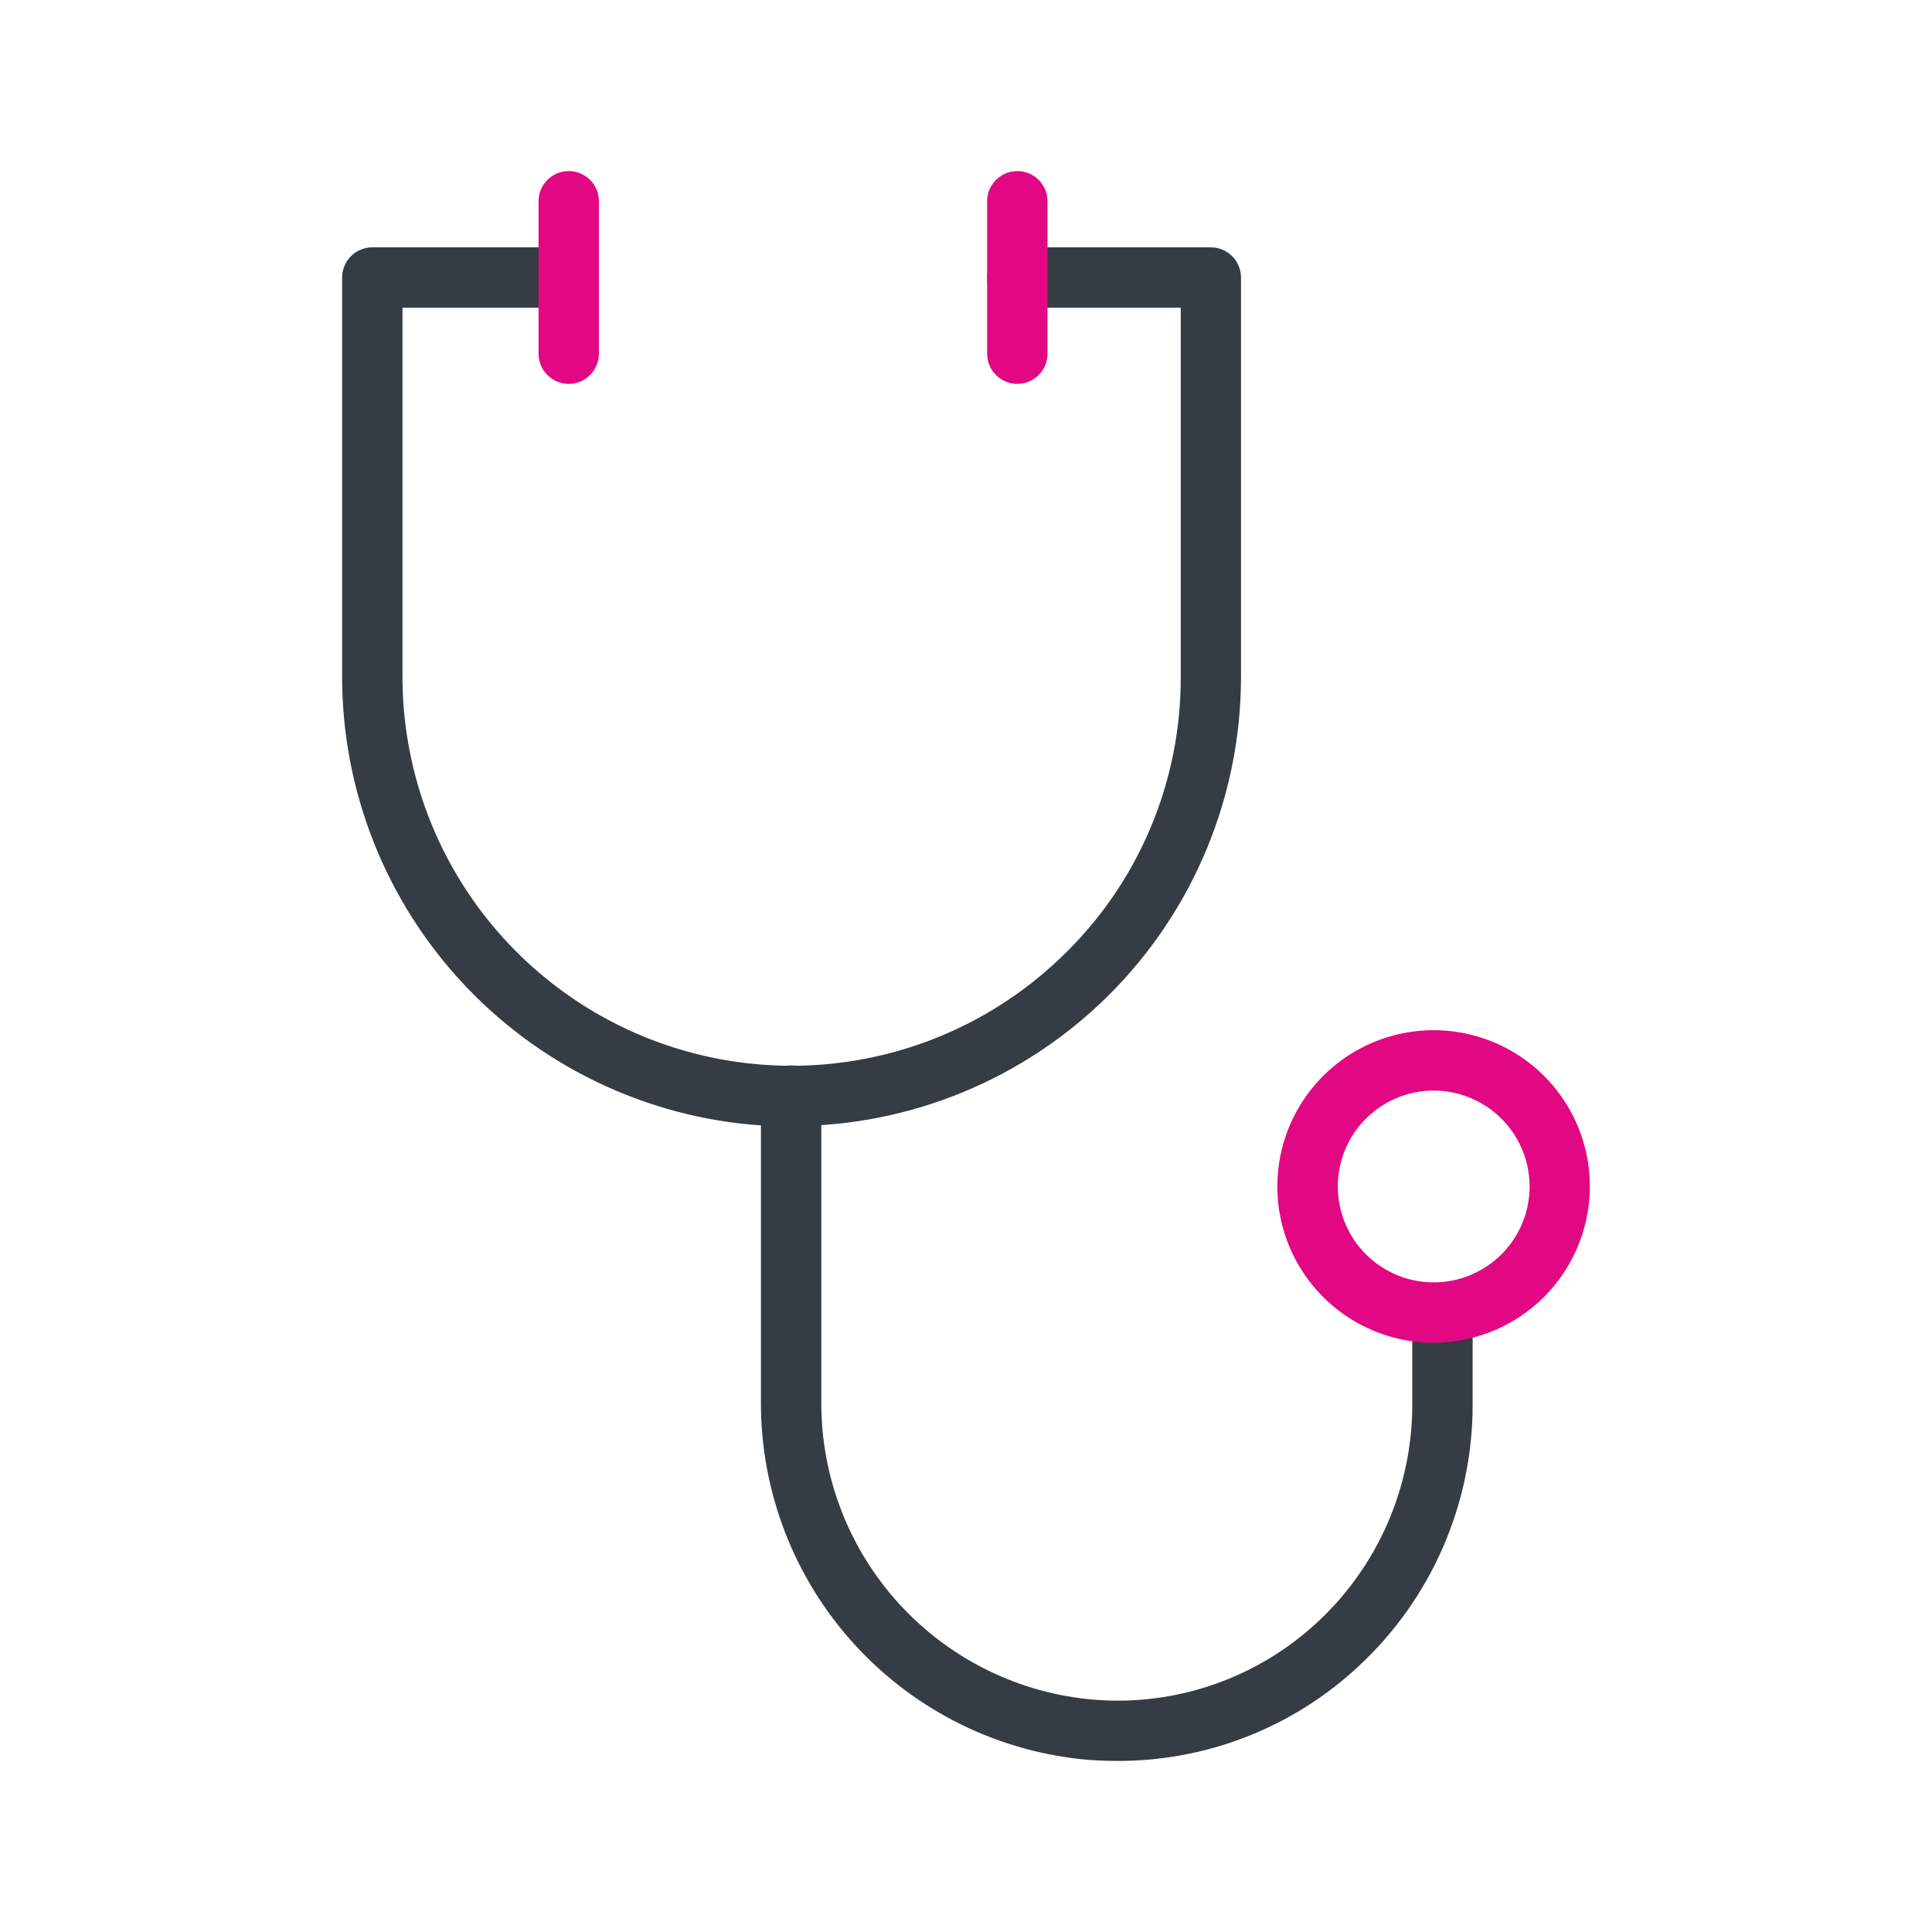
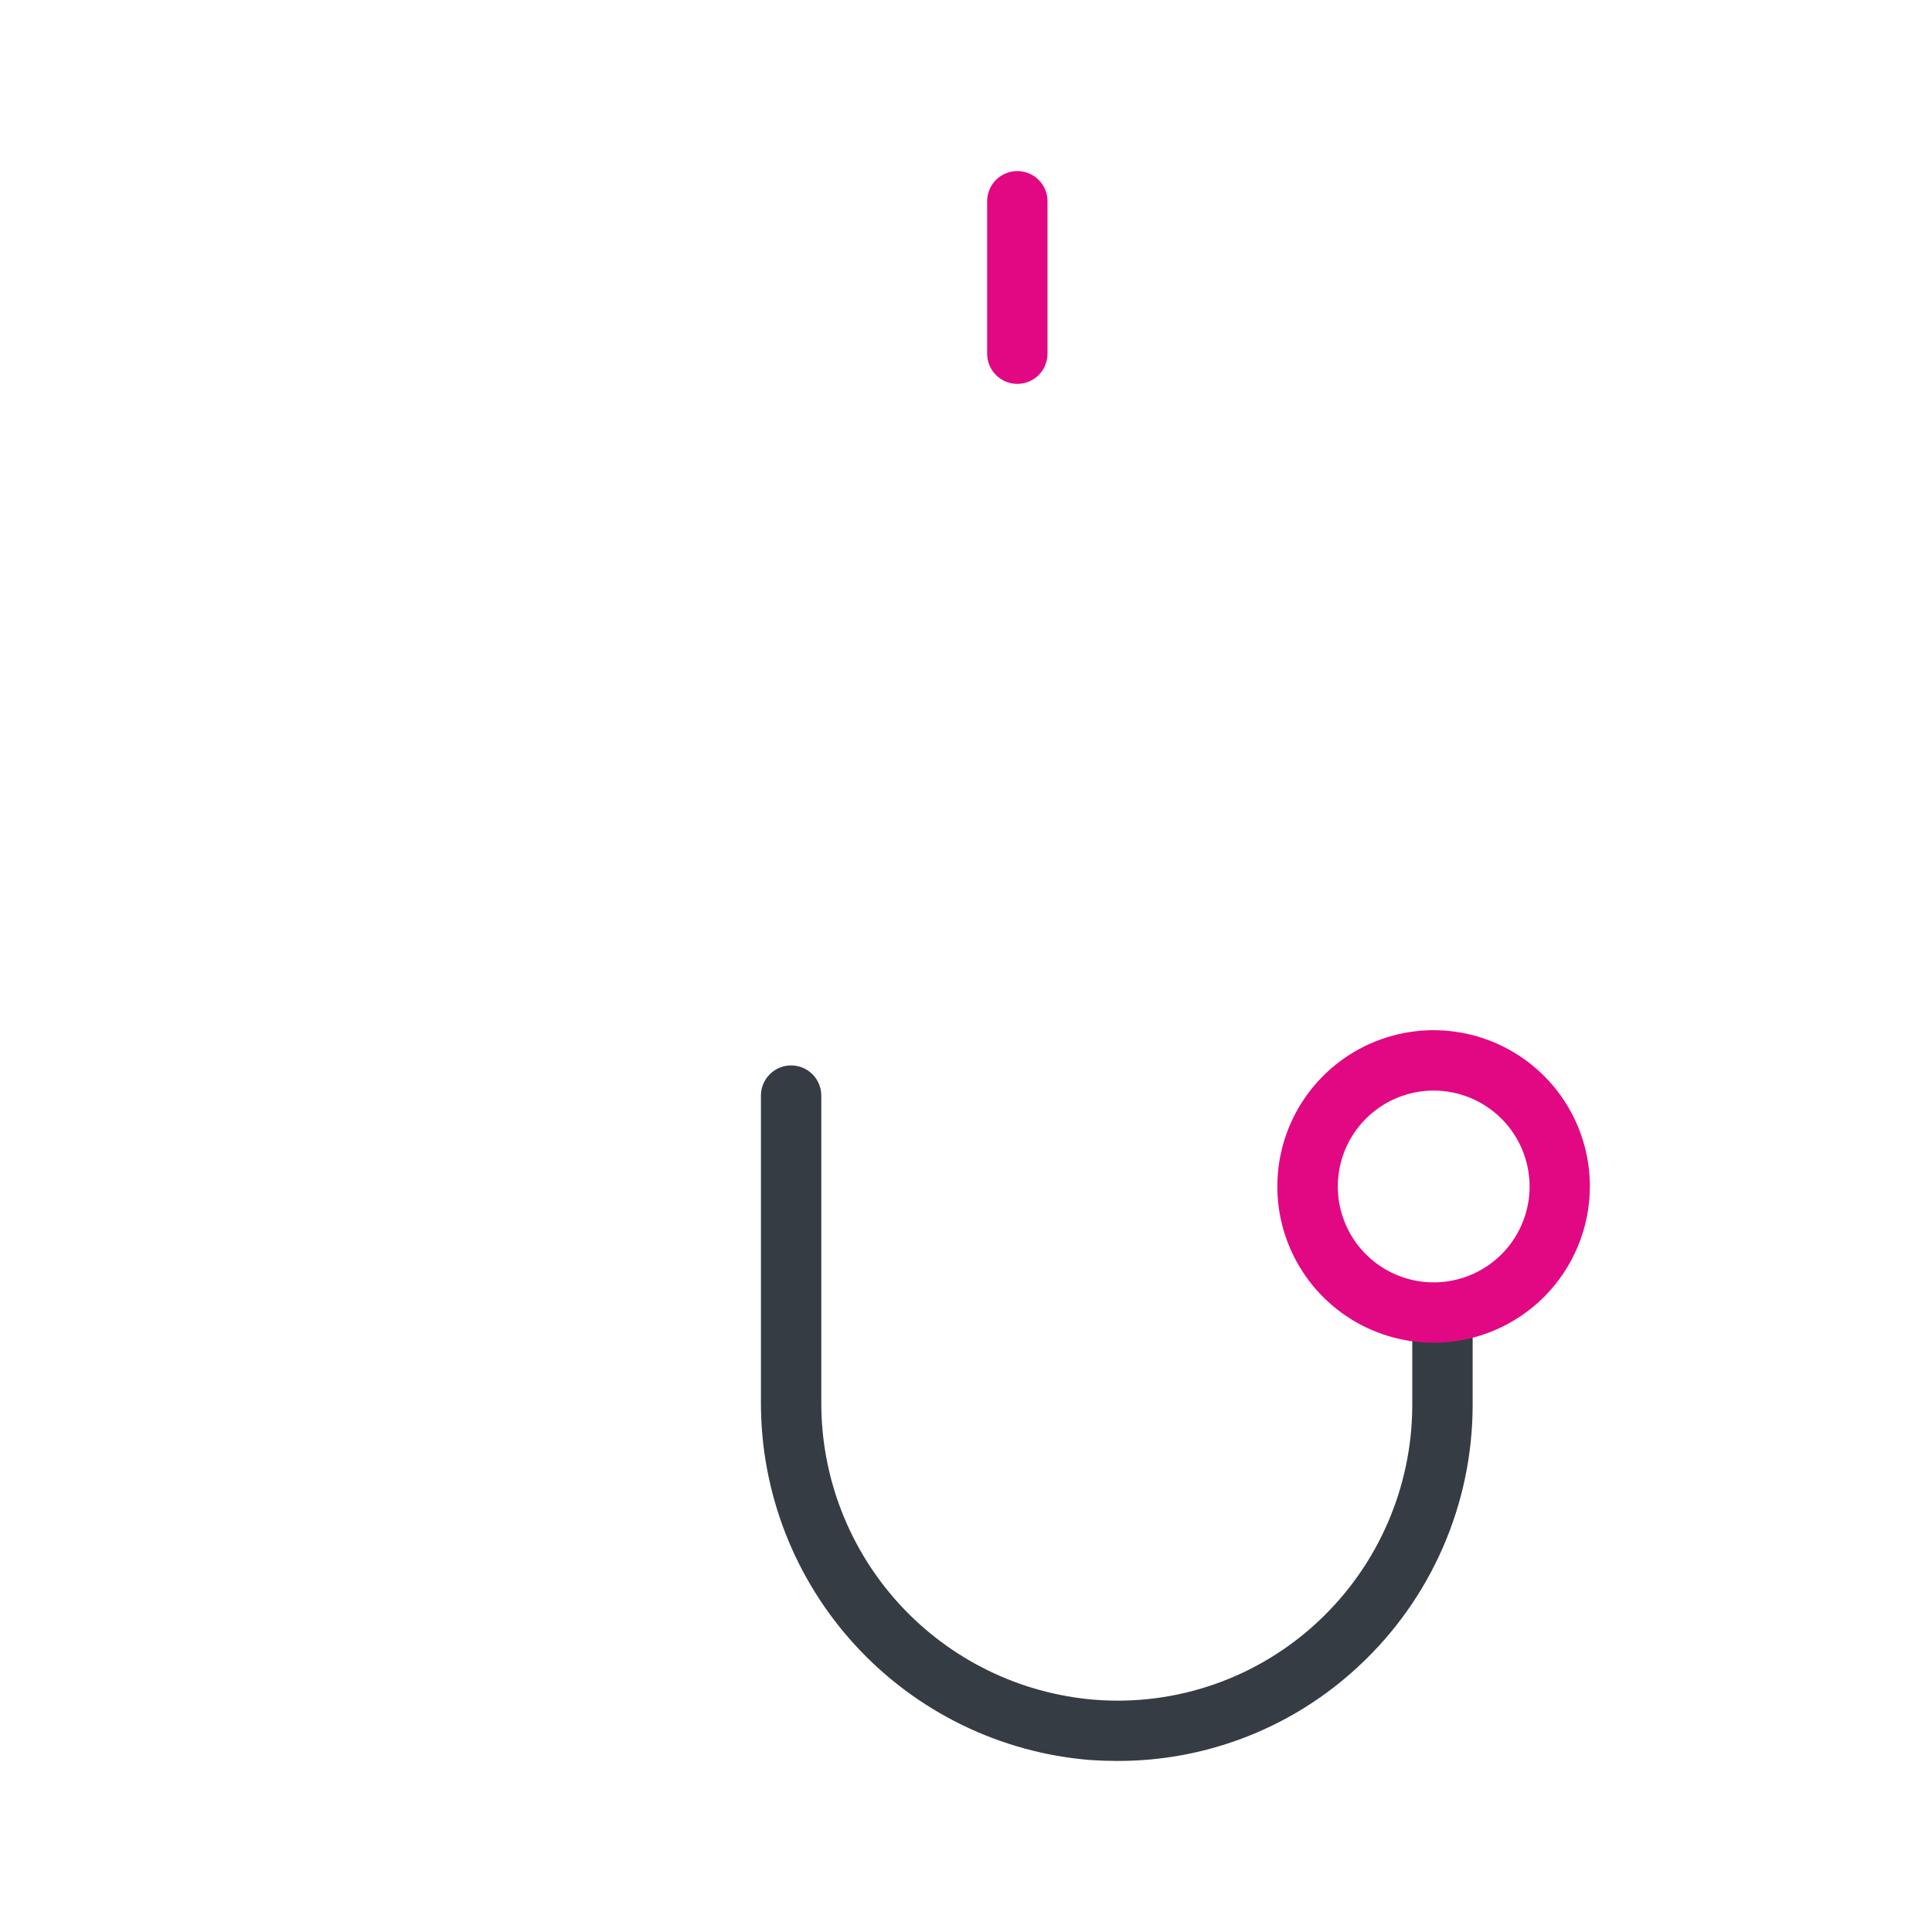
<svg xmlns="http://www.w3.org/2000/svg" width="192" height="192" viewBox="0 0 192 192" fill="none">
  <path d="M111 175C110.127 175 109.247 174.97 108.36 174.91C99.43 174.193 91.1 170.134 85.031 163.544C78.962 156.955 75.601 148.319 75.62 139.36V108.88C75.62 108.084 75.936 107.321 76.499 106.759C77.061 106.196 77.824 105.88 78.62 105.88C79.416 105.88 80.179 106.196 80.741 106.759C81.304 107.321 81.62 108.084 81.62 108.88V139.36C81.598 146.802 84.383 153.979 89.419 159.458C94.455 164.937 101.372 168.316 108.79 168.92C112.829 169.238 116.891 168.71 120.715 167.371C124.539 166.031 128.042 163.909 131 161.14C133.944 158.389 136.292 155.063 137.9 151.369C139.508 147.674 140.342 143.689 140.35 139.66V131.31C140.35 130.514 140.666 129.751 141.229 129.189C141.791 128.626 142.554 128.31 143.35 128.31C144.146 128.31 144.909 128.626 145.471 129.189C146.034 129.751 146.35 130.514 146.35 131.31V139.66C146.344 144.514 145.34 149.315 143.402 153.765C141.463 158.216 138.631 162.22 135.08 165.53C128.558 171.647 119.942 175.035 111 175Z" fill="#363C44" />
  <path d="M142.48 133.44C139.408 133.442 136.404 132.533 133.849 130.828C131.294 129.122 129.302 126.698 128.125 123.86C126.948 121.022 126.639 117.9 127.237 114.886C127.835 111.873 129.314 109.105 131.485 106.932C133.657 104.759 136.424 103.279 139.437 102.679C142.449 102.079 145.572 102.386 148.411 103.561C151.249 104.736 153.675 106.727 155.382 109.281C157.089 111.835 158 114.838 158 117.91C157.995 122.025 156.358 125.971 153.449 128.882C150.54 131.793 146.595 133.432 142.48 133.44ZM142.48 108.38C140.595 108.38 138.753 108.939 137.185 109.986C135.618 111.033 134.397 112.522 133.675 114.263C132.954 116.004 132.765 117.921 133.133 119.769C133.501 121.618 134.408 123.316 135.741 124.649C137.074 125.982 138.772 126.889 140.621 127.257C142.469 127.625 144.386 127.436 146.127 126.715C147.868 125.993 149.357 124.772 150.404 123.205C151.451 121.637 152.01 119.795 152.01 117.91C152.007 115.383 151.002 112.961 149.216 111.174C147.429 109.388 145.007 108.383 142.48 108.38Z" fill="#E20883" />
-   <path d="M78.68 111.91C78.06 111.91 77.43 111.91 76.81 111.91C65.231 111.418 54.295 106.449 46.309 98.05C38.322 89.651 33.909 78.479 34 66.89V27.58C34 26.784 34.316 26.021 34.879 25.459C35.441 24.896 36.204 24.58 37 24.58H56.22C57.016 24.58 57.779 24.896 58.341 25.459C58.904 26.021 59.22 26.784 59.22 27.58C59.22 28.376 58.904 29.139 58.341 29.701C57.779 30.264 57.016 30.58 56.22 30.58H40V66.89C39.93 74.502 42.109 81.966 46.262 88.345C50.416 94.725 56.361 99.736 63.35 102.752C70.34 105.767 78.065 106.652 85.556 105.297C93.046 103.941 99.971 100.404 105.46 95.13C109.231 91.538 112.229 87.215 114.272 82.425C116.314 77.634 117.358 72.478 117.34 67.27V30.58H101.1C100.304 30.58 99.541 30.264 98.979 29.701C98.416 29.139 98.1 28.376 98.1 27.58C98.1 26.784 98.416 26.021 98.979 25.459C99.541 24.896 100.304 24.58 101.1 24.58H120.33C121.126 24.58 121.889 24.896 122.451 25.459C123.014 26.021 123.33 26.784 123.33 27.58V67.27C123.327 79.11 118.622 90.465 110.249 98.836C101.876 107.207 90.52 111.91 78.68 111.91Z" fill="#363C44" />
-   <path d="M56.52 38.15C55.724 38.15 54.961 37.834 54.399 37.271C53.836 36.709 53.52 35.946 53.52 35.15V20C53.52 19.204 53.836 18.441 54.399 17.879C54.961 17.316 55.724 17 56.52 17C57.316 17 58.079 17.316 58.641 17.879C59.204 18.441 59.52 19.204 59.52 20V35.15C59.52 35.946 59.204 36.709 58.641 37.271C58.079 37.834 57.316 38.15 56.52 38.15Z" fill="#E20883" />
  <path d="M101.1 38.15C100.304 38.15 99.541 37.834 98.979 37.271C98.416 36.709 98.1 35.946 98.1 35.15V20C98.1 19.204 98.416 18.441 98.979 17.879C99.541 17.316 100.304 17 101.1 17C101.896 17 102.659 17.316 103.221 17.879C103.784 18.441 104.1 19.204 104.1 20V35.15C104.1 35.946 103.784 36.709 103.221 37.271C102.659 37.834 101.896 38.15 101.1 38.15Z" fill="#E20883" />
</svg>